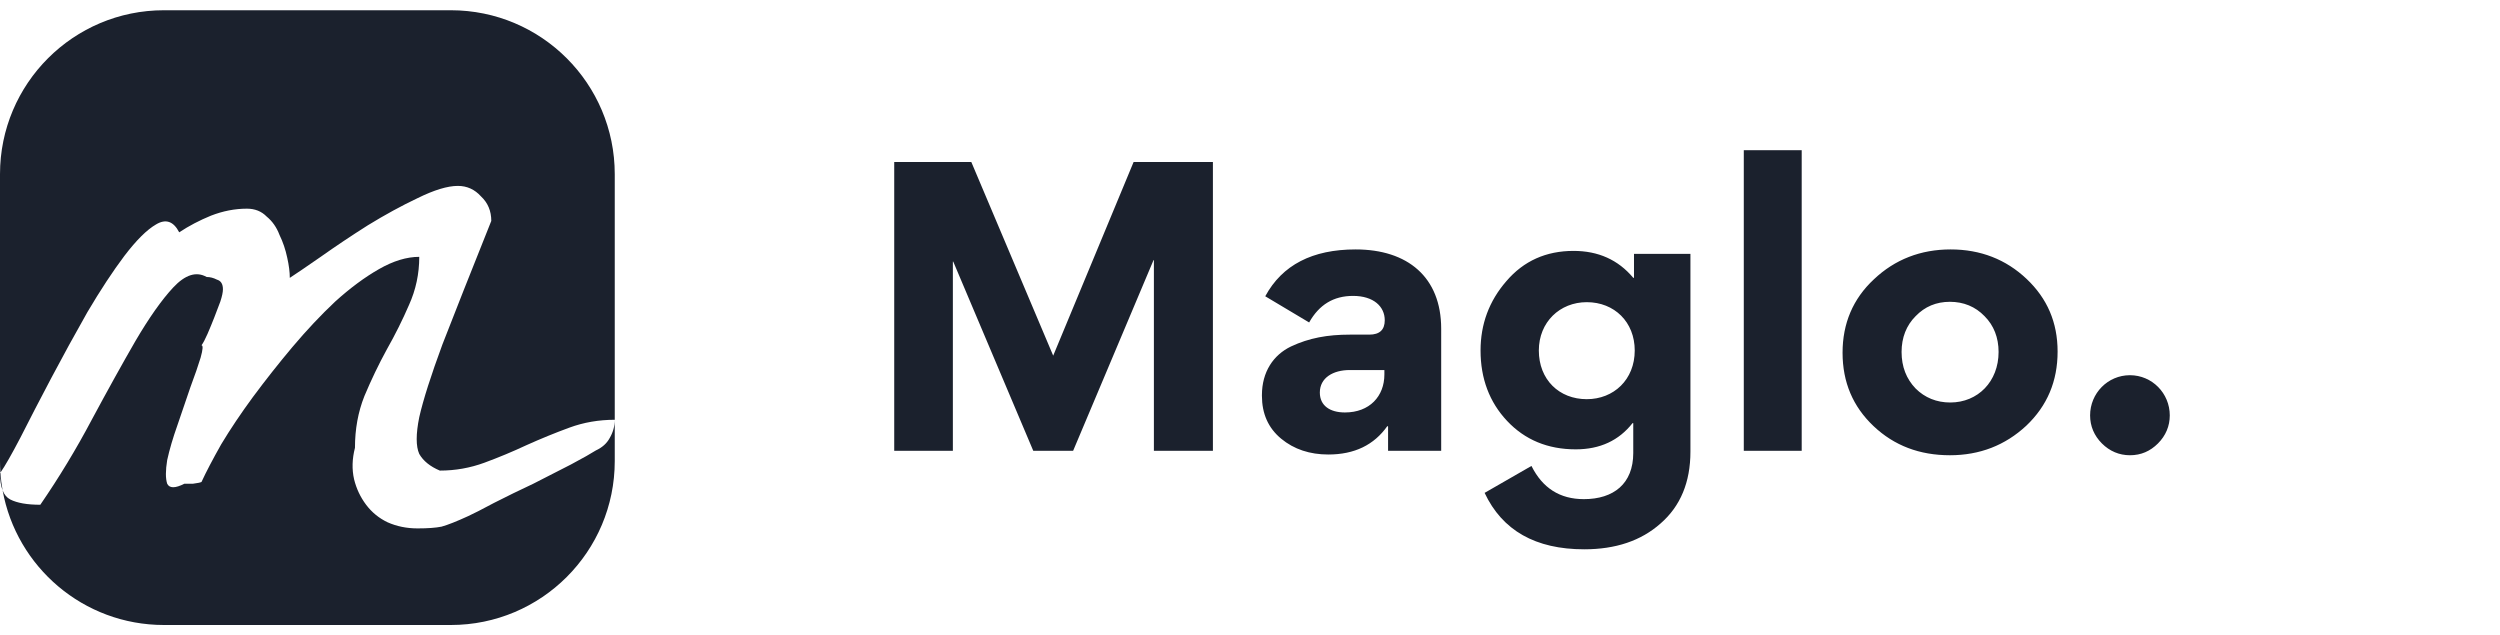
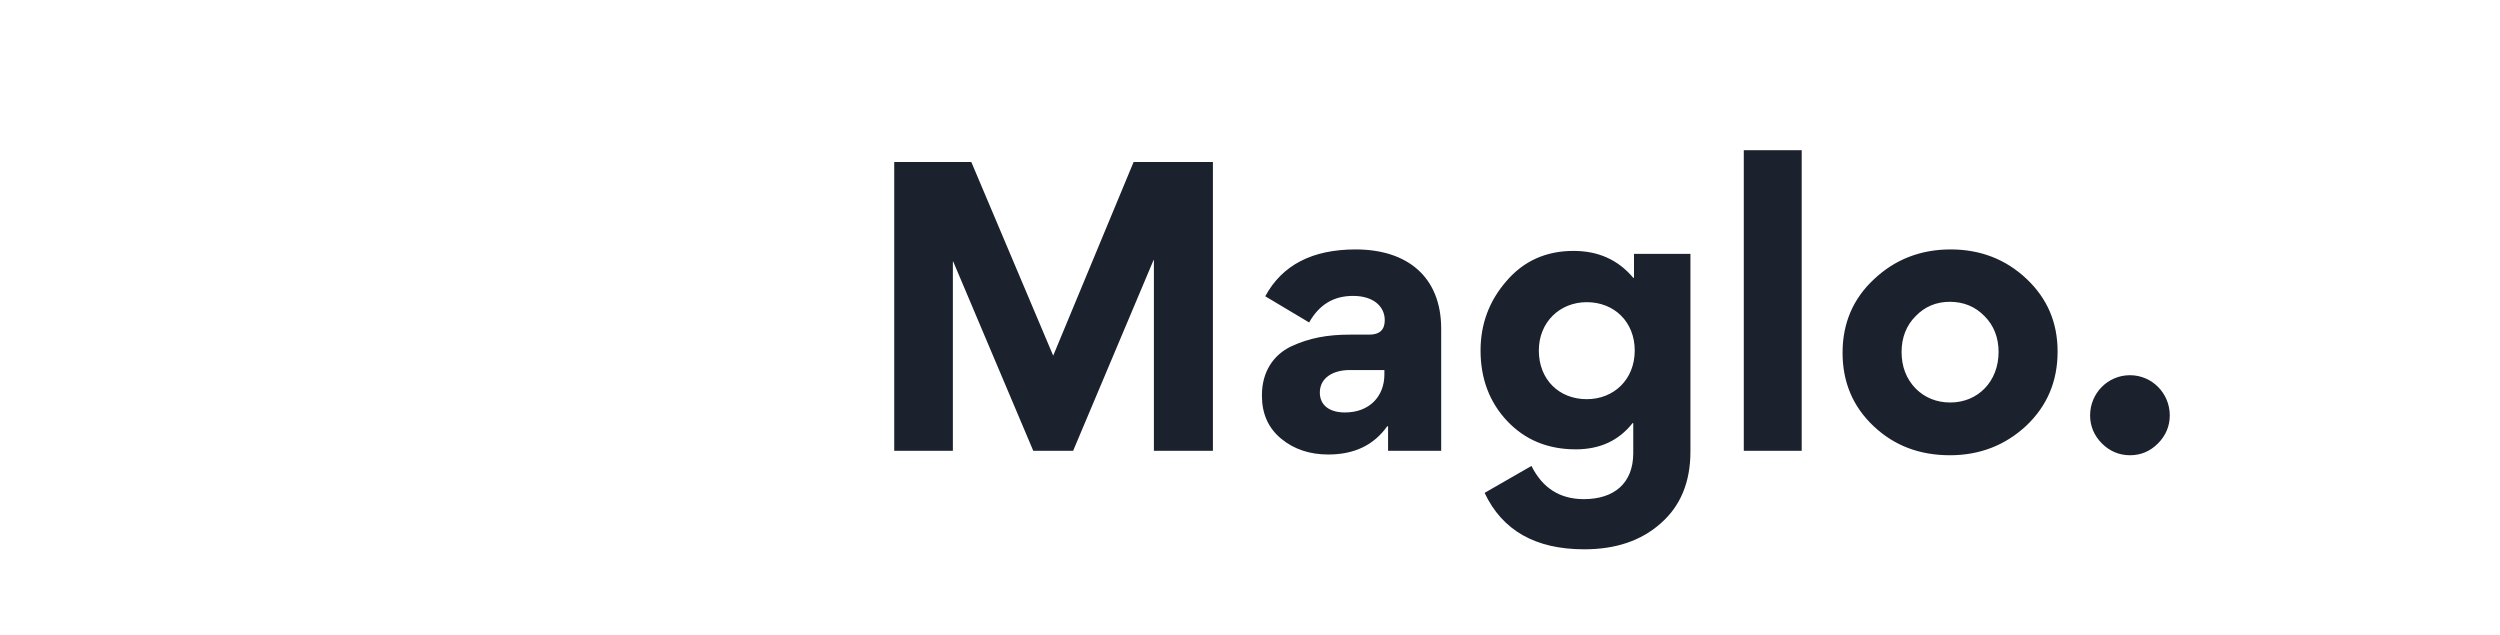
<svg xmlns="http://www.w3.org/2000/svg" width="122" height="31" viewBox="0 0 122 31" fill="none">
-   <path fill-rule="evenodd" clip-rule="evenodd" d="M8 0.5C3.582 0.5 0 4.082 0 8.5V22.5C0 22.69 0.007 22.878 0.02 23.065C0.013 23.074 0.006 23.084 0 23.093C0 23.438 0.043 23.718 0.128 23.932C0.803 27.667 4.071 30.5 8 30.5H22C26.418 30.5 30 26.918 30 22.5L30 20.485L30 8.5C30 4.082 26.418 0.5 22 0.5H8ZM30 20.485C30 20.799 29.916 21.098 29.749 21.383C29.61 21.639 29.386 21.839 29.079 21.981C28.856 22.124 28.452 22.352 27.866 22.665L26.025 23.606C25.356 23.919 24.714 24.233 24.1 24.546C23.515 24.86 23.096 25.073 22.845 25.187C22.287 25.444 21.855 25.615 21.548 25.7C21.269 25.757 20.879 25.786 20.377 25.786C19.847 25.786 19.358 25.686 18.912 25.487C18.494 25.287 18.145 25.002 17.866 24.632C17.587 24.261 17.392 23.848 17.28 23.392C17.169 22.907 17.183 22.395 17.322 21.853C17.322 20.941 17.476 20.1 17.782 19.331C18.117 18.533 18.48 17.778 18.87 17.065C19.289 16.324 19.651 15.598 19.958 14.885C20.293 14.144 20.46 13.361 20.46 12.534C19.847 12.534 19.191 12.734 18.494 13.133C17.796 13.531 17.085 14.059 16.36 14.714C15.662 15.37 14.965 16.111 14.268 16.937C13.598 17.735 12.957 18.547 12.343 19.374C11.757 20.172 11.241 20.941 10.795 21.682C10.377 22.423 10.056 23.036 9.833 23.52C9.777 23.549 9.637 23.577 9.414 23.606H8.996C8.55 23.834 8.271 23.834 8.159 23.606C8.075 23.349 8.075 22.965 8.159 22.451C8.271 21.939 8.438 21.369 8.661 20.742C8.884 20.086 9.093 19.473 9.289 18.903C9.512 18.305 9.679 17.82 9.791 17.45C9.902 17.051 9.916 16.852 9.833 16.852C9.916 16.738 10.014 16.552 10.126 16.296C10.237 16.039 10.349 15.769 10.46 15.484C10.572 15.199 10.669 14.942 10.753 14.714C10.837 14.458 10.879 14.258 10.879 14.116C10.879 13.859 10.781 13.703 10.586 13.646C10.418 13.56 10.251 13.517 10.084 13.517C9.582 13.232 9.038 13.403 8.452 14.03C7.894 14.629 7.28 15.498 6.611 16.638C5.969 17.749 5.258 19.032 4.477 20.485C3.724 21.91 2.887 23.292 1.967 24.632C1.325 24.632 0.837 24.546 0.502 24.375C0.336 24.29 0.211 24.143 0.128 23.932C0.076 23.648 0.04 23.359 0.02 23.065C0.243 22.745 0.571 22.17 1.004 21.34C1.45 20.457 1.953 19.488 2.51 18.433C3.068 17.379 3.654 16.31 4.268 15.227C4.909 14.144 5.509 13.232 6.067 12.491C6.653 11.722 7.169 11.209 7.615 10.952C8.089 10.667 8.466 10.796 8.745 11.337C9.219 11.024 9.735 10.753 10.293 10.525C10.879 10.297 11.464 10.183 12.05 10.183C12.441 10.183 12.761 10.311 13.013 10.568C13.291 10.796 13.501 11.095 13.64 11.465C13.807 11.807 13.933 12.178 14.017 12.577C14.1 12.947 14.142 13.275 14.142 13.56C14.449 13.361 14.951 13.018 15.649 12.534C16.374 12.021 17.141 11.508 17.95 10.995C18.787 10.482 19.596 10.04 20.377 9.67C21.186 9.271 21.841 9.072 22.343 9.072C22.789 9.072 23.166 9.242 23.473 9.584C23.808 9.898 23.975 10.297 23.975 10.781C22.971 13.289 22.176 15.298 21.59 16.809C21.032 18.319 20.655 19.502 20.46 20.357C20.293 21.183 20.293 21.782 20.46 22.152C20.655 22.494 20.99 22.765 21.464 22.965C22.218 22.965 22.943 22.836 23.64 22.58C24.337 22.323 25.021 22.038 25.69 21.725C26.388 21.411 27.085 21.126 27.782 20.87C28.48 20.613 29.219 20.485 30 20.485Z" fill="#1B212D" />
  <path d="M56.292 12.694H56.31V22H59.19V7.906H55.32L51.396 17.356L47.4 7.906H43.638V22H46.5V12.766H46.518L50.424 22H52.368L56.292 12.694ZM64.822 22.18C66.1 22.18 67.054 21.712 67.702 20.794L67.738 20.812V22H70.33V16.042C70.33 13.522 68.692 12.172 66.154 12.172C64.048 12.172 62.572 12.928 61.744 14.458L63.886 15.736C64.372 14.872 65.074 14.44 66.028 14.44C67.036 14.44 67.576 14.962 67.576 15.628C67.576 16.096 67.324 16.33 66.82 16.33H65.866C64.786 16.33 63.886 16.492 63.004 16.906C62.14 17.32 61.582 18.148 61.582 19.282V19.318C61.582 20.182 61.888 20.884 62.518 21.406C63.148 21.928 63.922 22.18 64.822 22.18ZM65.632 20.128C64.912 20.128 64.408 19.804 64.408 19.156C64.408 18.436 65.056 18.058 65.866 18.058H67.558V18.274C67.558 19.336 66.838 20.128 65.632 20.128ZM72.449 24.052C73.313 25.888 74.933 26.806 77.309 26.806C78.839 26.806 80.081 26.392 81.035 25.546C82.007 24.7 82.493 23.53 82.493 22.036V12.388H79.739V13.558H79.703C78.965 12.676 77.993 12.244 76.787 12.244C75.455 12.244 74.357 12.73 73.511 13.72C72.665 14.692 72.251 15.826 72.251 17.104C72.251 18.472 72.683 19.624 73.547 20.542C74.411 21.46 75.527 21.928 76.895 21.928C78.083 21.928 79.001 21.496 79.667 20.65H79.703V22.108C79.703 23.602 78.749 24.358 77.291 24.358C76.121 24.358 75.275 23.818 74.735 22.738L72.449 24.052ZM79.775 17.104C79.775 18.526 78.749 19.48 77.435 19.48C76.085 19.48 75.095 18.526 75.095 17.104C75.095 15.718 76.121 14.746 77.435 14.746C78.785 14.746 79.775 15.718 79.775 17.104ZM87.923 7.33H85.097V22H87.923V7.33ZM89.917 17.212C89.917 18.652 90.421 19.84 91.429 20.794C92.437 21.748 93.679 22.216 95.155 22.216C96.613 22.216 97.855 21.73 98.881 20.776C99.907 19.804 100.411 18.598 100.411 17.158C100.411 15.736 99.907 14.566 98.899 13.612C97.891 12.658 96.649 12.172 95.191 12.172C93.733 12.172 92.473 12.658 91.447 13.63C90.421 14.584 89.917 15.79 89.917 17.212ZM92.797 17.176C92.797 16.474 93.031 15.88 93.481 15.43C93.931 14.962 94.489 14.728 95.155 14.728C95.821 14.728 96.397 14.962 96.847 15.43C97.297 15.88 97.531 16.474 97.531 17.176C97.531 18.616 96.523 19.642 95.173 19.642C94.507 19.642 93.931 19.408 93.481 18.958C93.031 18.49 92.797 17.896 92.797 17.176ZM103.941 22.216C104.481 22.216 104.931 22.018 105.309 21.64C105.687 21.262 105.885 20.794 105.885 20.272C105.885 19.192 105.021 18.31 103.941 18.31C102.861 18.31 101.997 19.192 101.997 20.272C101.997 20.794 102.195 21.262 102.573 21.64C102.951 22.018 103.419 22.216 103.941 22.216Z" fill="#1B212D" />
</svg>